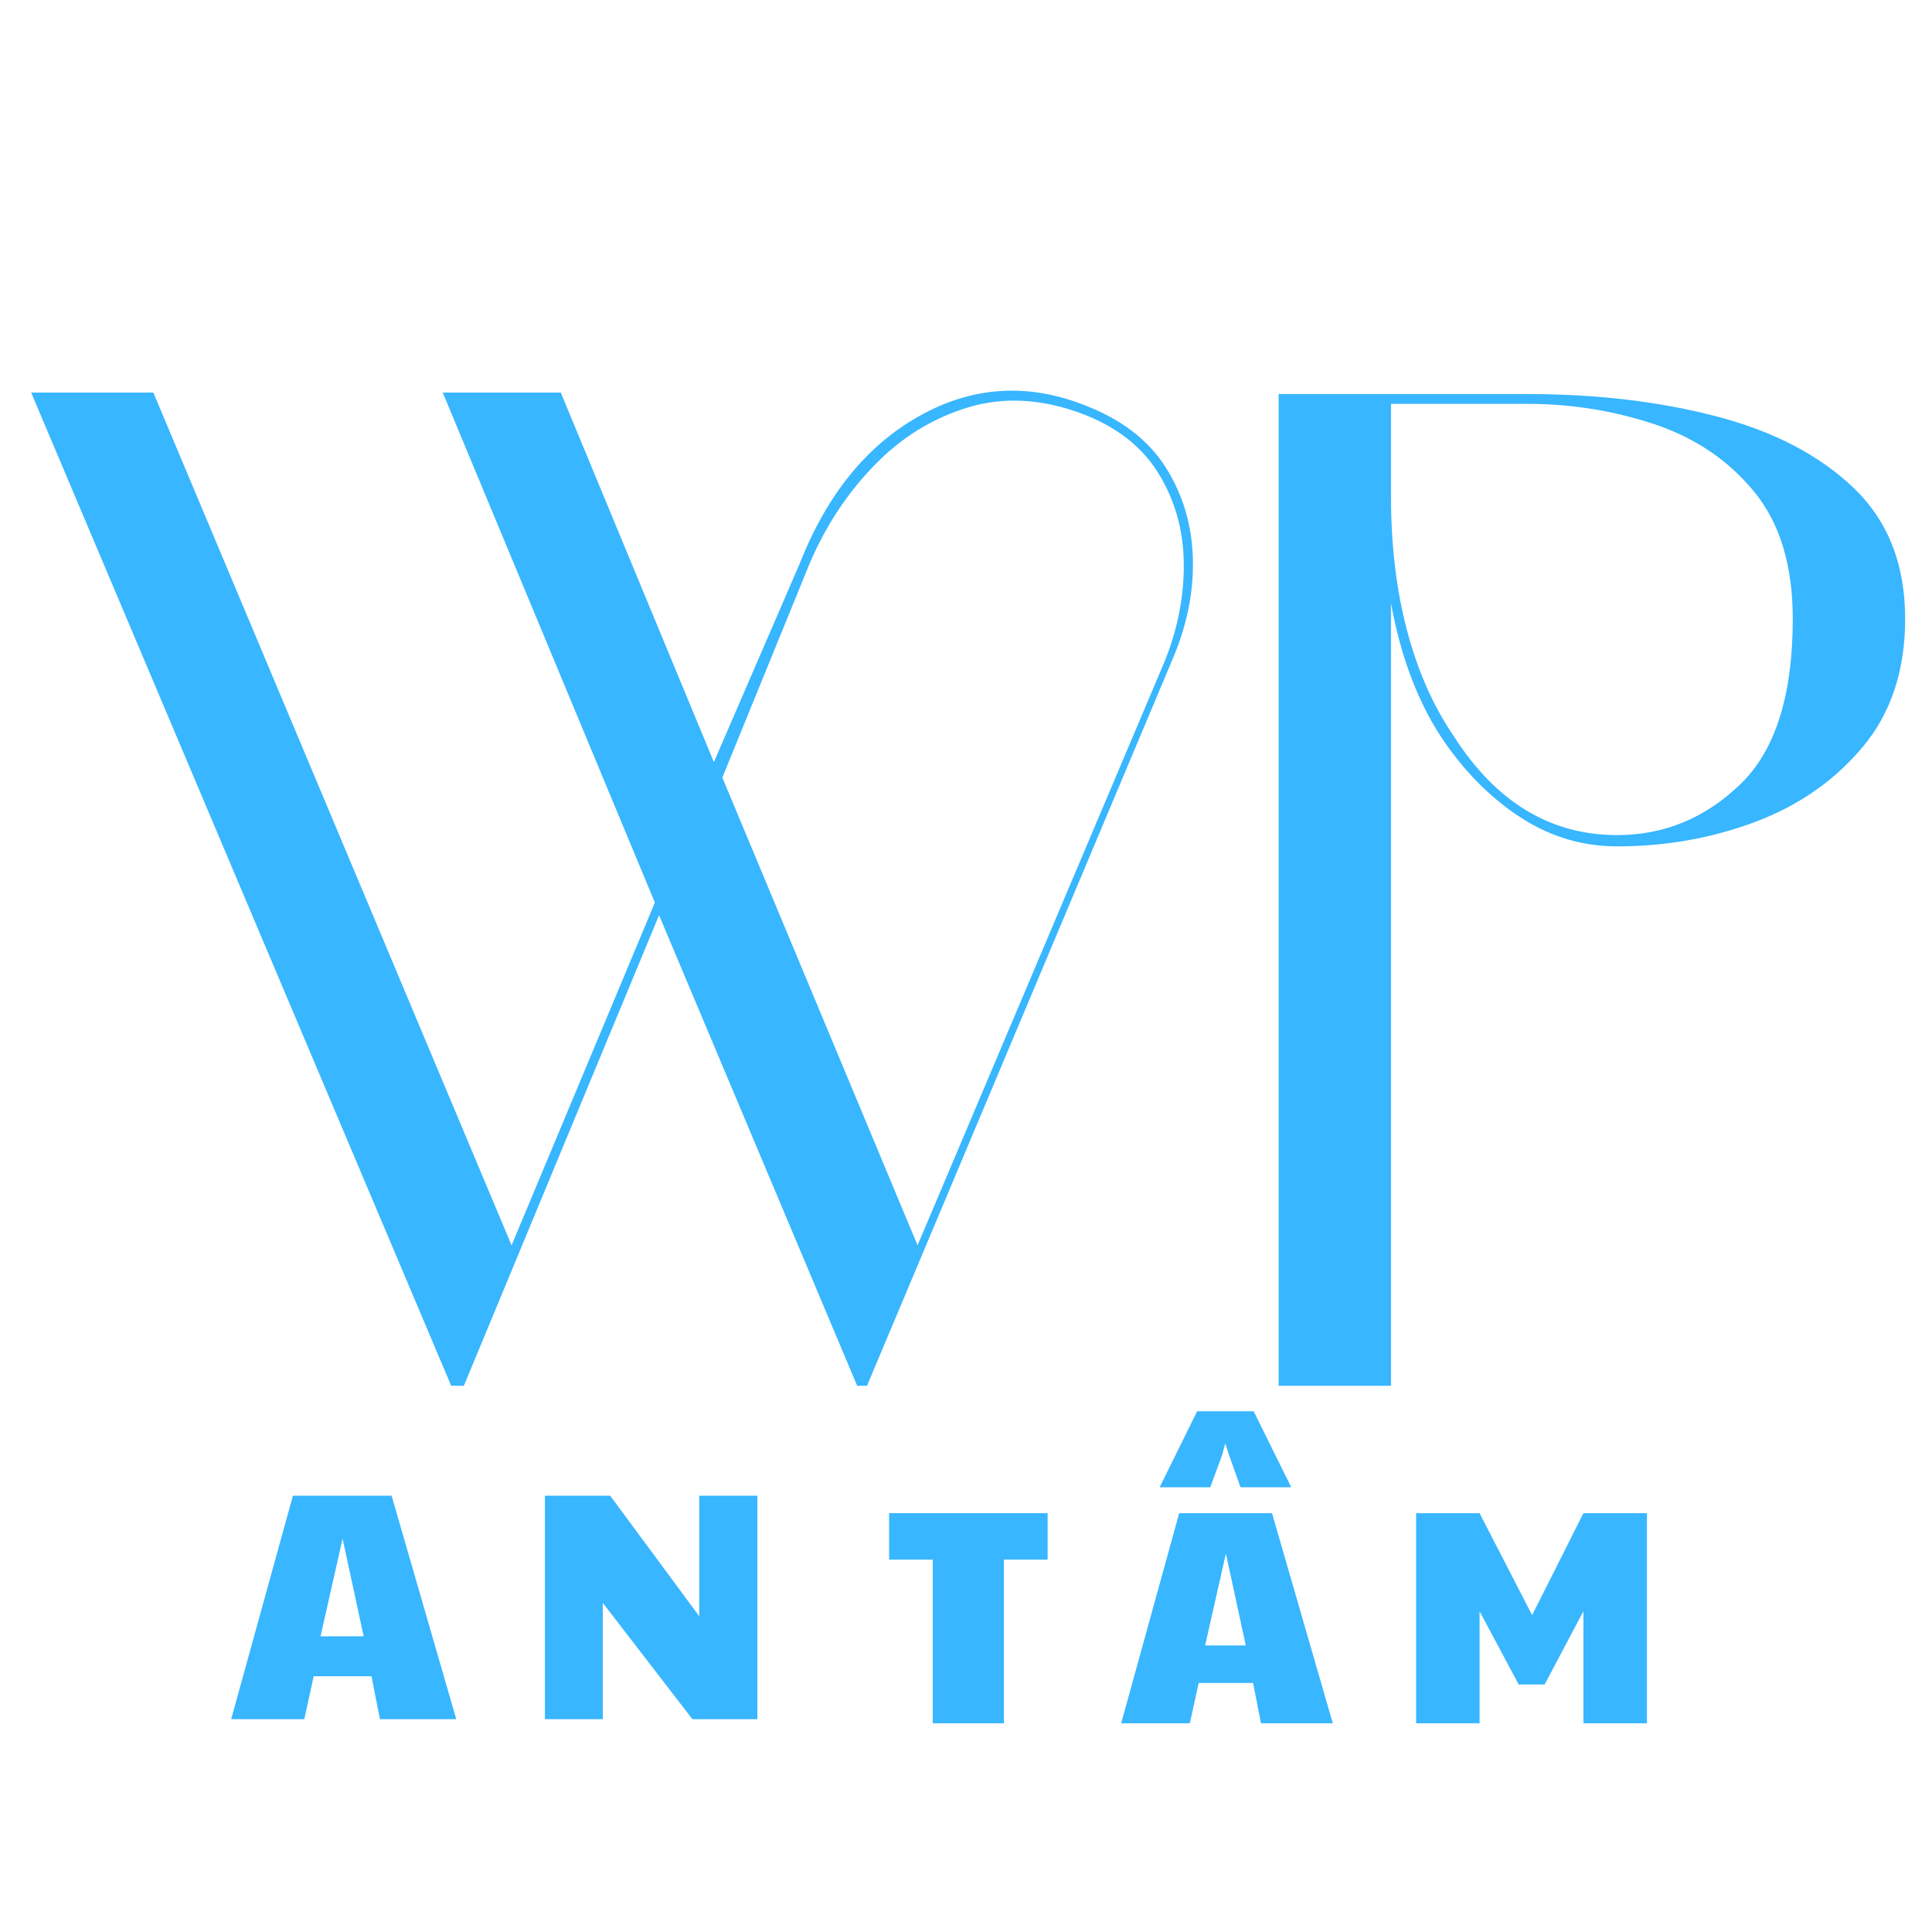
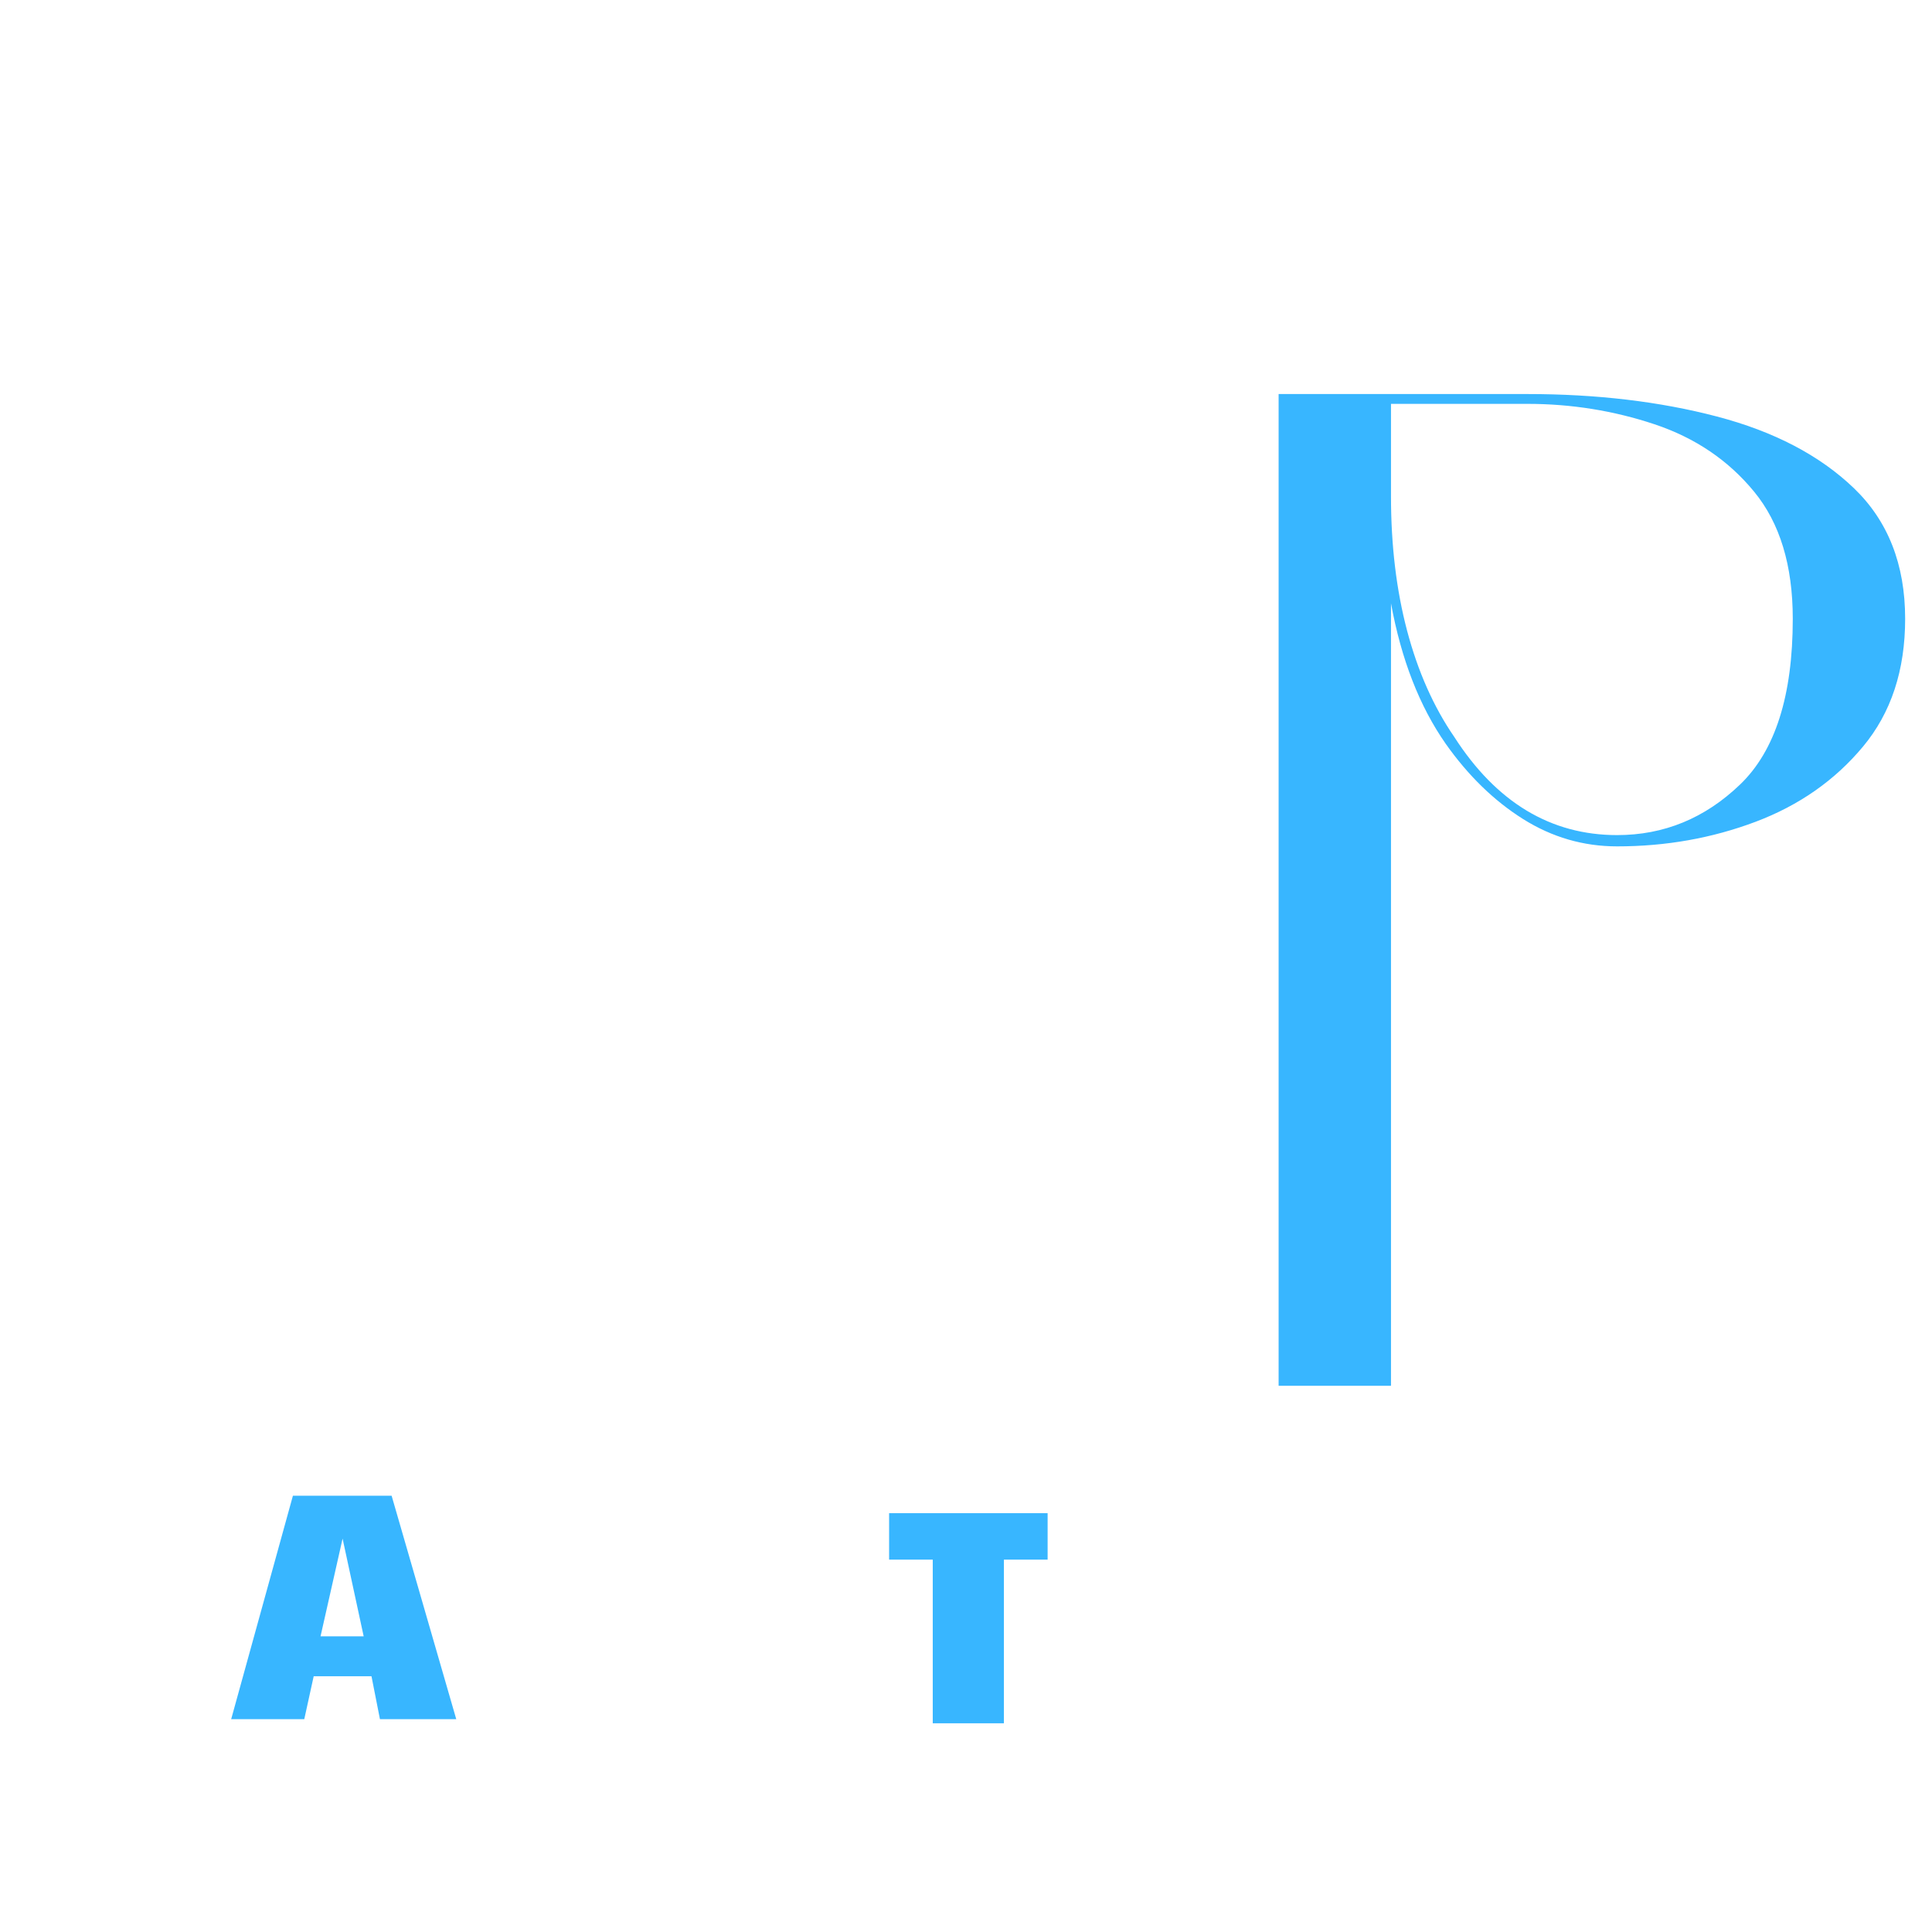
<svg xmlns="http://www.w3.org/2000/svg" width="500" zoomAndPan="magnify" viewBox="0 0 375 375" height="500" preserveAspectRatio="xMidYMid meet" version="1.0">
  <defs>
    <g />
  </defs>
  <g fill="#38b6ff" fill-opacity="1">
    <g transform="translate(-3.498, 268.983)">
      <g>
-         <path d="M 171.781 0 L 169.875 0 L 131.422 -91.344 L 93.531 0 L 91.078 0 L 9.547 -192.781 L 33.266 -192.781 L 102.797 -27.266 L 130.609 -93.797 L 89.438 -192.781 L 112.344 -192.781 L 142.062 -121.062 L 158.688 -159.516 C 163.969 -172.961 171.742 -182.551 182.016 -188.281 C 192.285 -194.008 202.961 -194.691 214.047 -190.328 C 221.141 -187.598 226.363 -183.598 229.719 -178.328 C 233.082 -173.055 234.852 -167.145 235.031 -160.594 C 235.219 -154.051 233.859 -147.422 230.953 -140.703 Z M 143.703 -118.062 L 181.594 -27.266 L 229.594 -140.703 C 232.133 -147.066 233.359 -153.426 233.266 -159.781 C 233.18 -166.145 231.547 -171.914 228.359 -177.094 C 225.18 -182.281 220.227 -186.145 213.5 -188.688 C 205.688 -191.594 198.32 -192 191.406 -189.906 C 184.5 -187.82 178.41 -184.051 173.141 -178.594 C 167.867 -173.145 163.691 -166.785 160.609 -159.516 Z M 143.703 -118.062 " />
-       </g>
+         </g>
    </g>
  </g>
  <g fill="#38b6ff" fill-opacity="1">
    <g transform="translate(238.632, 268.983)">
      <g>
        <path d="M 75.25 -104.703 C 68.707 -104.703 62.617 -106.473 56.984 -110.016 C 51.348 -113.566 46.348 -118.43 41.984 -124.609 C 36.898 -131.879 33.359 -140.969 31.359 -151.875 L 31.359 0 L 9.547 0 L 9.547 -192.5 L 57.812 -192.5 C 71.258 -192.5 83.523 -191.047 94.609 -188.141 C 105.703 -185.234 114.566 -180.598 121.203 -174.234 C 127.836 -167.867 131.156 -159.414 131.156 -148.875 C 131.156 -138.875 128.426 -130.602 122.969 -124.062 C 117.52 -117.52 110.566 -112.656 102.109 -109.469 C 93.66 -106.289 84.707 -104.703 75.25 -104.703 Z M 109.344 -148.875 C 109.344 -159.238 106.844 -167.461 101.844 -173.547 C 96.844 -179.641 90.391 -184.004 82.484 -186.641 C 74.578 -189.273 66.352 -190.594 57.812 -190.594 L 31.359 -190.594 L 31.359 -172.594 C 31.359 -163.145 32.398 -154.469 34.484 -146.562 C 36.578 -138.656 39.625 -131.789 43.625 -125.969 C 51.801 -113.25 62.344 -106.891 75.25 -106.891 C 84.344 -106.891 92.297 -110.16 99.109 -116.703 C 105.93 -123.242 109.344 -133.969 109.344 -148.875 Z M 109.344 -148.875 " />
      </g>
    </g>
  </g>
  <g fill="#38b6ff" fill-opacity="1">
    <g transform="translate(44.559, 333.691)">
      <g>
        <path d="M 12.297 -43.375 L 31.453 -43.375 L 44 0 L 29.188 0 L 27.547 -8.328 L 16.328 -8.328 L 14.5 0 L 0.312 0 Z M 26.031 -16.078 L 21.938 -35.047 L 17.656 -16.078 Z M 26.031 -16.078 " />
      </g>
    </g>
  </g>
  <g fill="#38b6ff" fill-opacity="1">
    <g transform="translate(101.672, 333.691)">
      <g>
-         <path d="M 4.094 -43.375 L 16.766 -43.375 L 34.047 -19.984 L 34.047 -43.375 L 45.328 -43.375 L 45.328 0 L 32.719 0 L 15.328 -22.578 L 15.328 0 L 4.094 0 Z M 4.094 -43.375 " />
-       </g>
+         </g>
    </g>
  </g>
  <g fill="#38b6ff" fill-opacity="1">
    <g transform="translate(170.858, 334.488)">
      <g>
        <path d="M 10.188 -31.766 L 1.719 -31.766 L 1.719 -40.781 L 32.484 -40.781 L 32.484 -31.766 L 24 -31.766 L 24 0 L 10.188 0 Z M 10.188 -31.766 " />
      </g>
    </g>
  </g>
  <g fill="#38b6ff" fill-opacity="1">
    <g transform="translate(217.32, 334.488)">
      <g>
-         <path d="M 11.562 -40.781 L 29.578 -40.781 L 41.375 0 L 27.438 0 L 25.906 -7.828 L 15.344 -7.828 L 13.625 0 L 0.297 0 Z M 24.484 -15.109 L 20.625 -32.953 L 16.594 -15.109 Z M 15.047 -60.562 L 26.016 -60.562 L 33.312 -45.812 L 23.469 -45.812 L 21.219 -52.094 L 20.5 -54.344 L 19.906 -52.094 L 17.594 -45.812 L 7.766 -45.812 Z M 15.047 -60.562 " />
-       </g>
+         </g>
    </g>
  </g>
  <g fill="#38b6ff" fill-opacity="1">
    <g transform="translate(271.012, 334.488)">
      <g>
-         <path d="M 3.859 -40.781 L 16.172 -40.781 L 26.375 -20.984 L 36.328 -40.781 L 48.656 -40.781 L 48.656 0 L 36.328 0 L 36.328 -21.75 L 28.797 -7.531 L 23.766 -7.531 L 16.172 -21.75 L 16.172 0 L 3.859 0 Z M 3.859 -40.781 " />
-       </g>
+         </g>
    </g>
  </g>
</svg>